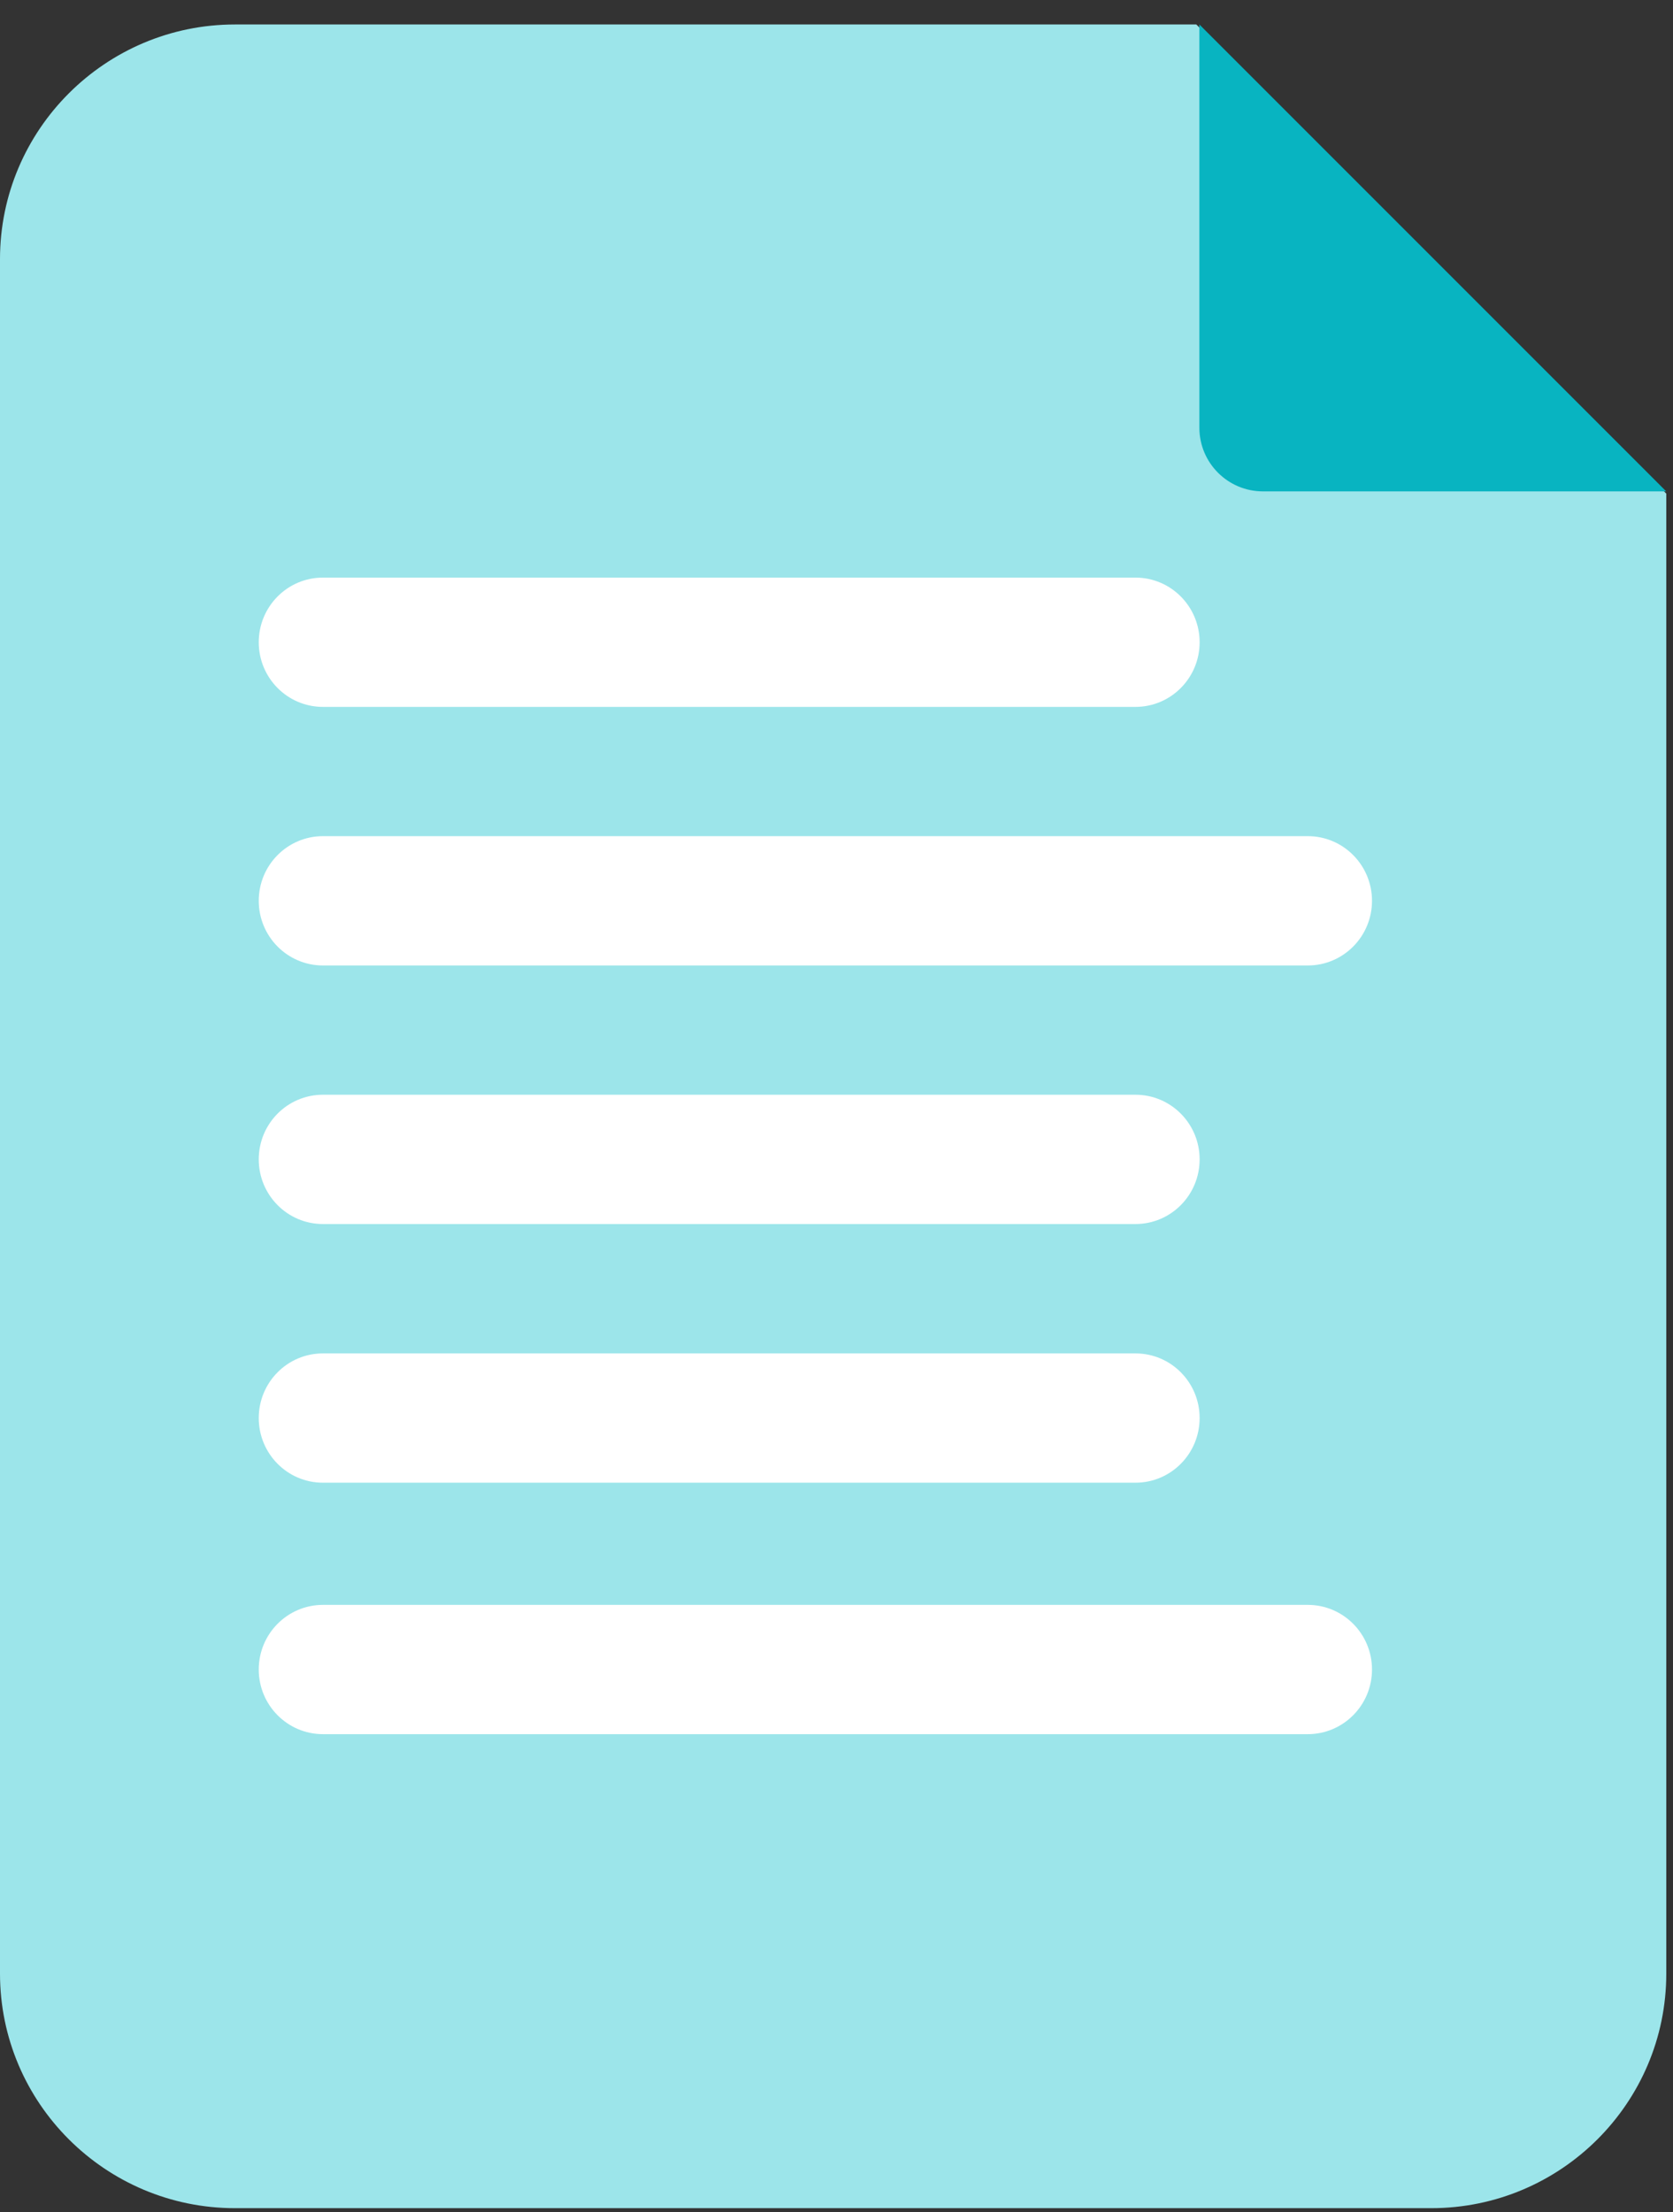
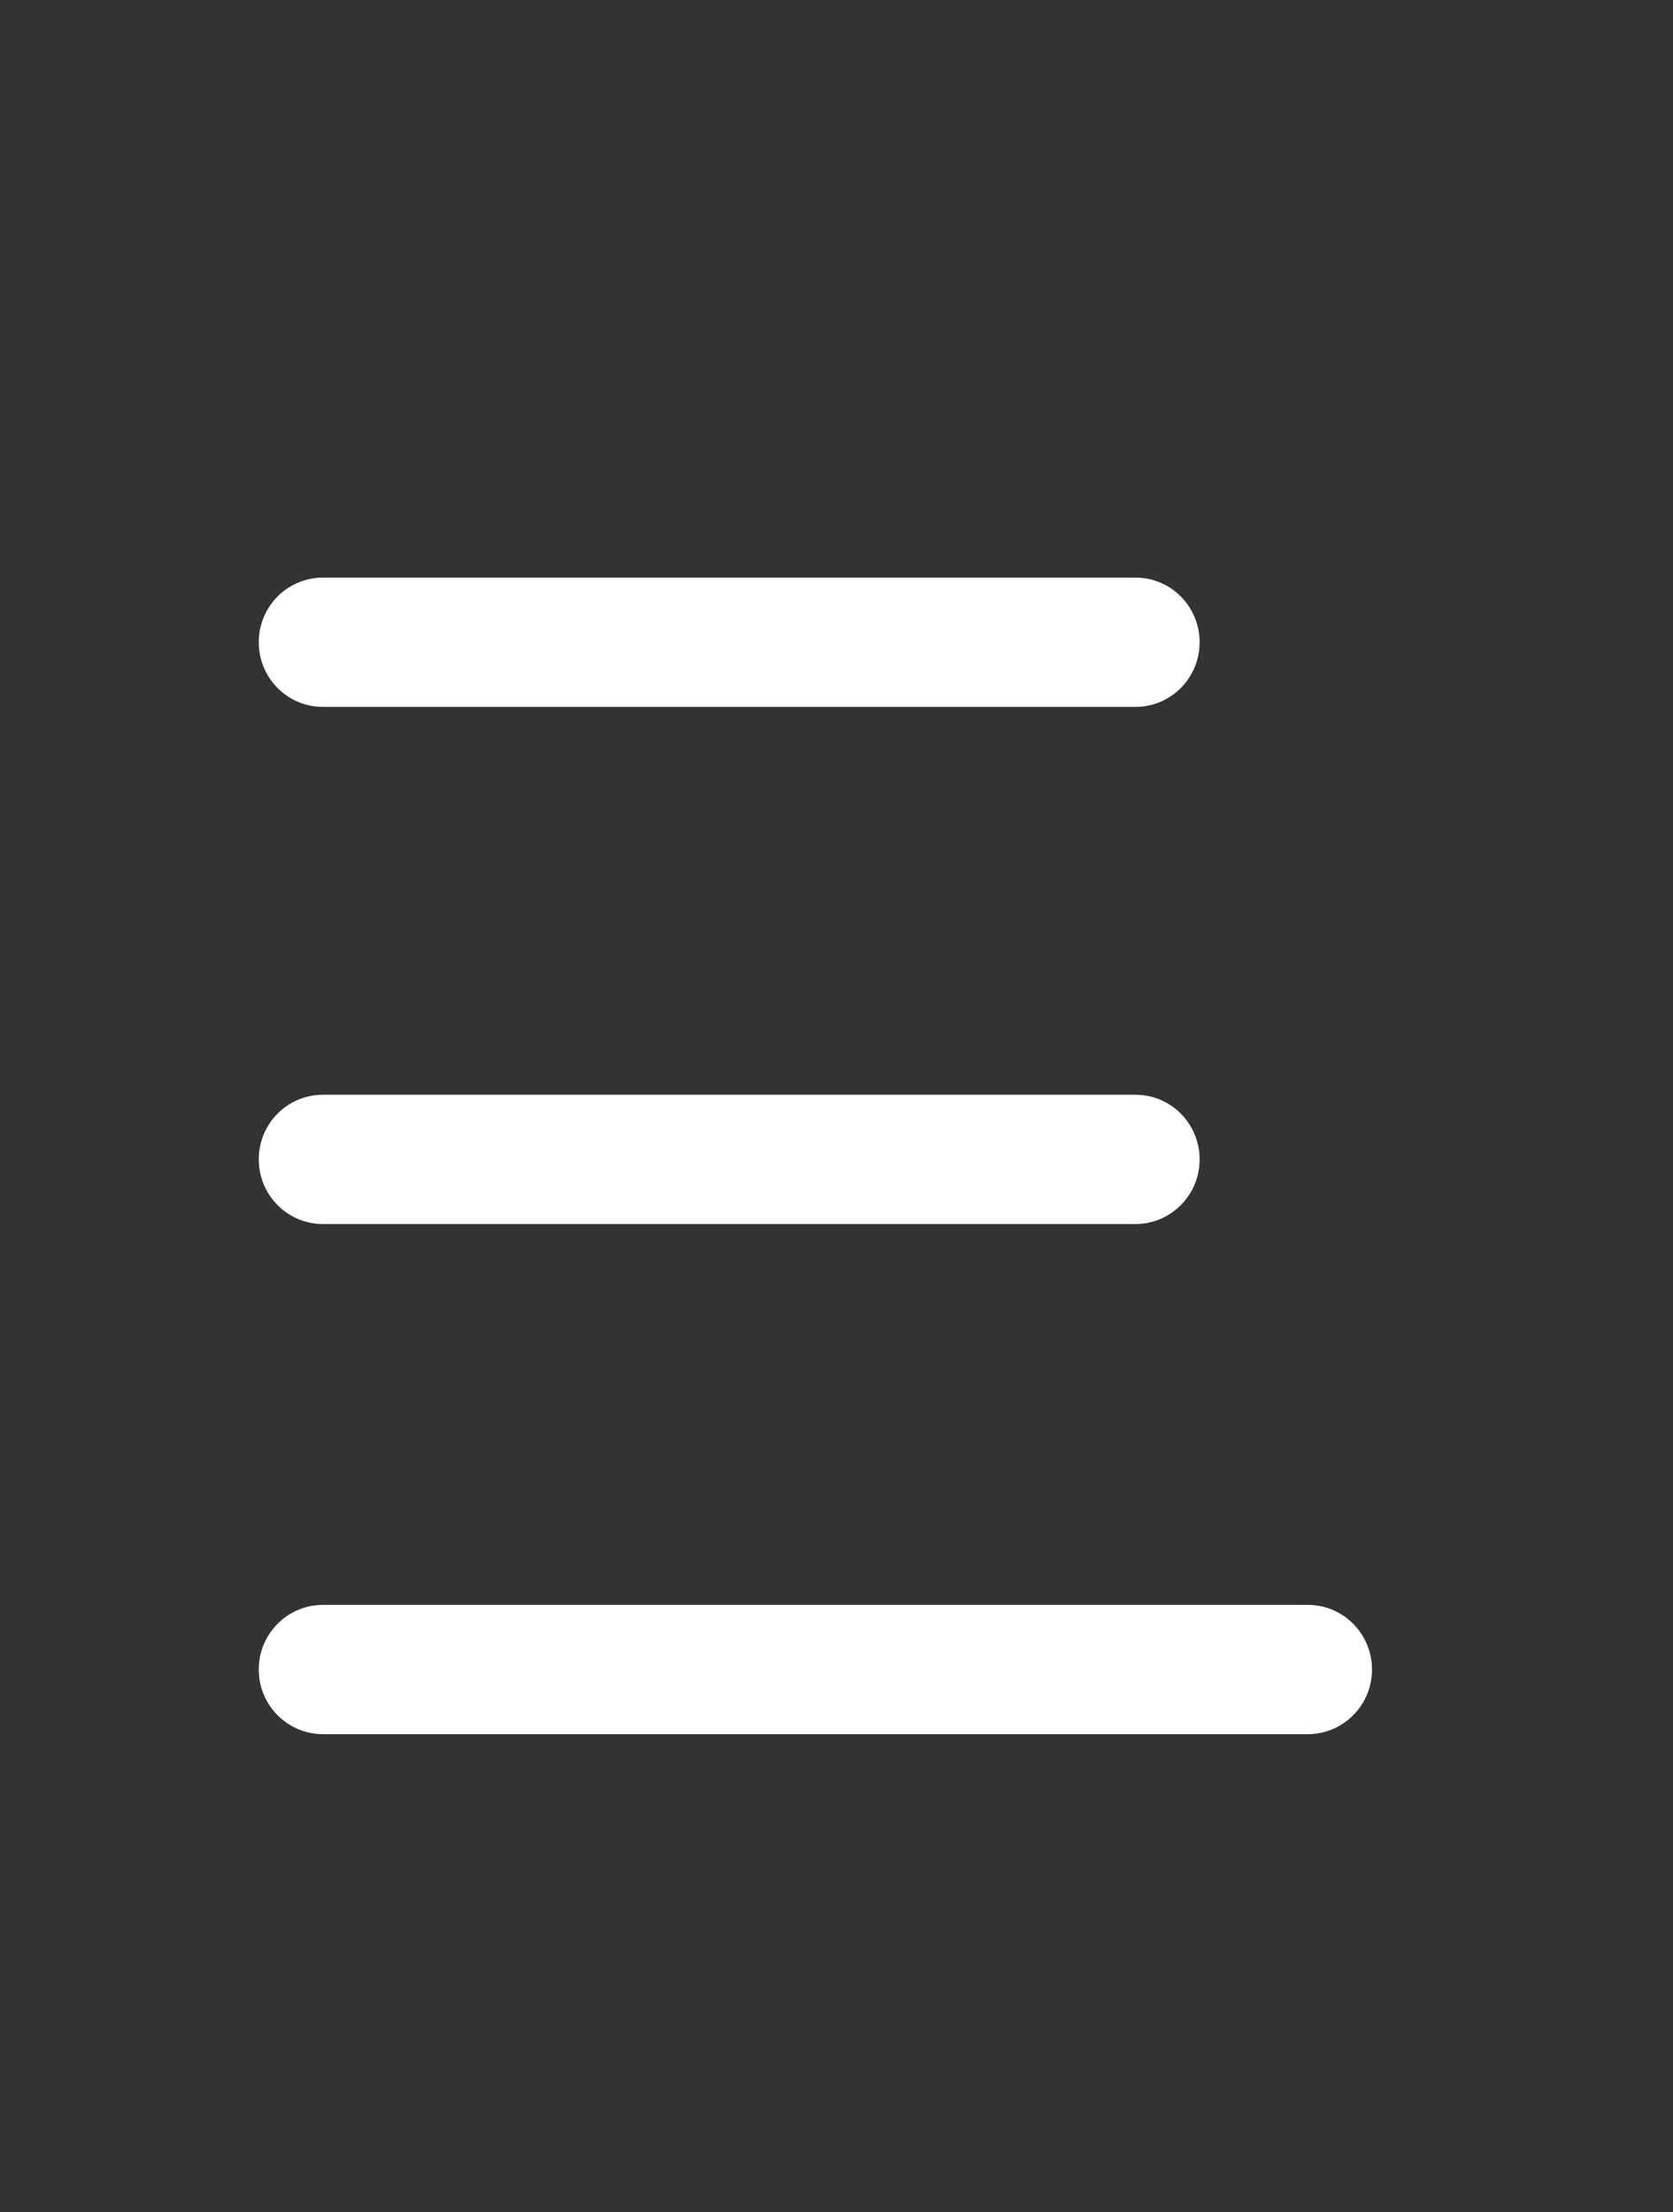
<svg xmlns="http://www.w3.org/2000/svg" width="59" height="78" viewBox="0 0 59 78" fill="none">
  <rect x="0" y="0" width="59" height="78" fill="#333333" stroke="none" />
-   <path fill-rule="evenodd" clip-rule="evenodd" d="M42.189 0.863H8.287C3.718 0.863 0 4.574 0 9.135V69.592C0 74.153 3.718 77.863 8.287 77.863H50.476C55.046 77.863 58.763 74.153 58.763 69.592V17.406L42.189 0.863Z" fill="#9CE5EA" />
-   <path fill-rule="evenodd" clip-rule="evenodd" d="M42.297 0.863V15.082C42.297 16.322 43.302 17.327 44.542 17.327H58.761L42.297 0.863Z" fill="#08B4C1" />
-   <path fill-rule="evenodd" clip-rule="evenodd" d="M46.12 34.044H11.39C10.139 34.044 9.125 33.023 9.125 31.764C9.125 30.505 10.139 29.484 11.39 29.484H46.12C47.371 29.484 48.385 30.505 48.385 31.764C48.385 33.023 47.371 34.044 46.12 34.044Z" fill="white" />
  <path fill-rule="evenodd" clip-rule="evenodd" d="M40.044 43.161H11.387C10.138 43.161 9.125 42.14 9.125 40.881C9.125 39.622 10.138 38.602 11.387 38.602H40.044C41.293 38.602 42.306 39.622 42.306 40.881C42.306 42.14 41.293 43.161 40.044 43.161Z" fill="white" />
  <path fill-rule="evenodd" clip-rule="evenodd" d="M40.044 24.926H11.387C10.138 24.926 9.125 23.906 9.125 22.647C9.125 21.388 10.138 20.367 11.387 20.367H40.044C41.293 20.367 42.306 21.388 42.306 22.647C42.306 23.906 41.293 24.926 40.044 24.926Z" fill="white" />
-   <path fill-rule="evenodd" clip-rule="evenodd" d="M40.044 52.282H11.387C10.138 52.282 9.125 51.261 9.125 50.002C9.125 48.743 10.138 47.723 11.387 47.723H40.044C41.293 47.723 42.306 48.743 42.306 50.002C42.306 51.261 41.293 52.282 40.044 52.282Z" fill="white" />
  <path fill-rule="evenodd" clip-rule="evenodd" d="M46.12 61.149H11.39C10.139 61.149 9.125 60.128 9.125 58.869C9.125 57.611 10.139 56.59 11.39 56.59H46.12C47.371 56.59 48.385 57.611 48.385 58.869C48.385 60.128 47.371 61.149 46.12 61.149Z" fill="white" />
</svg>